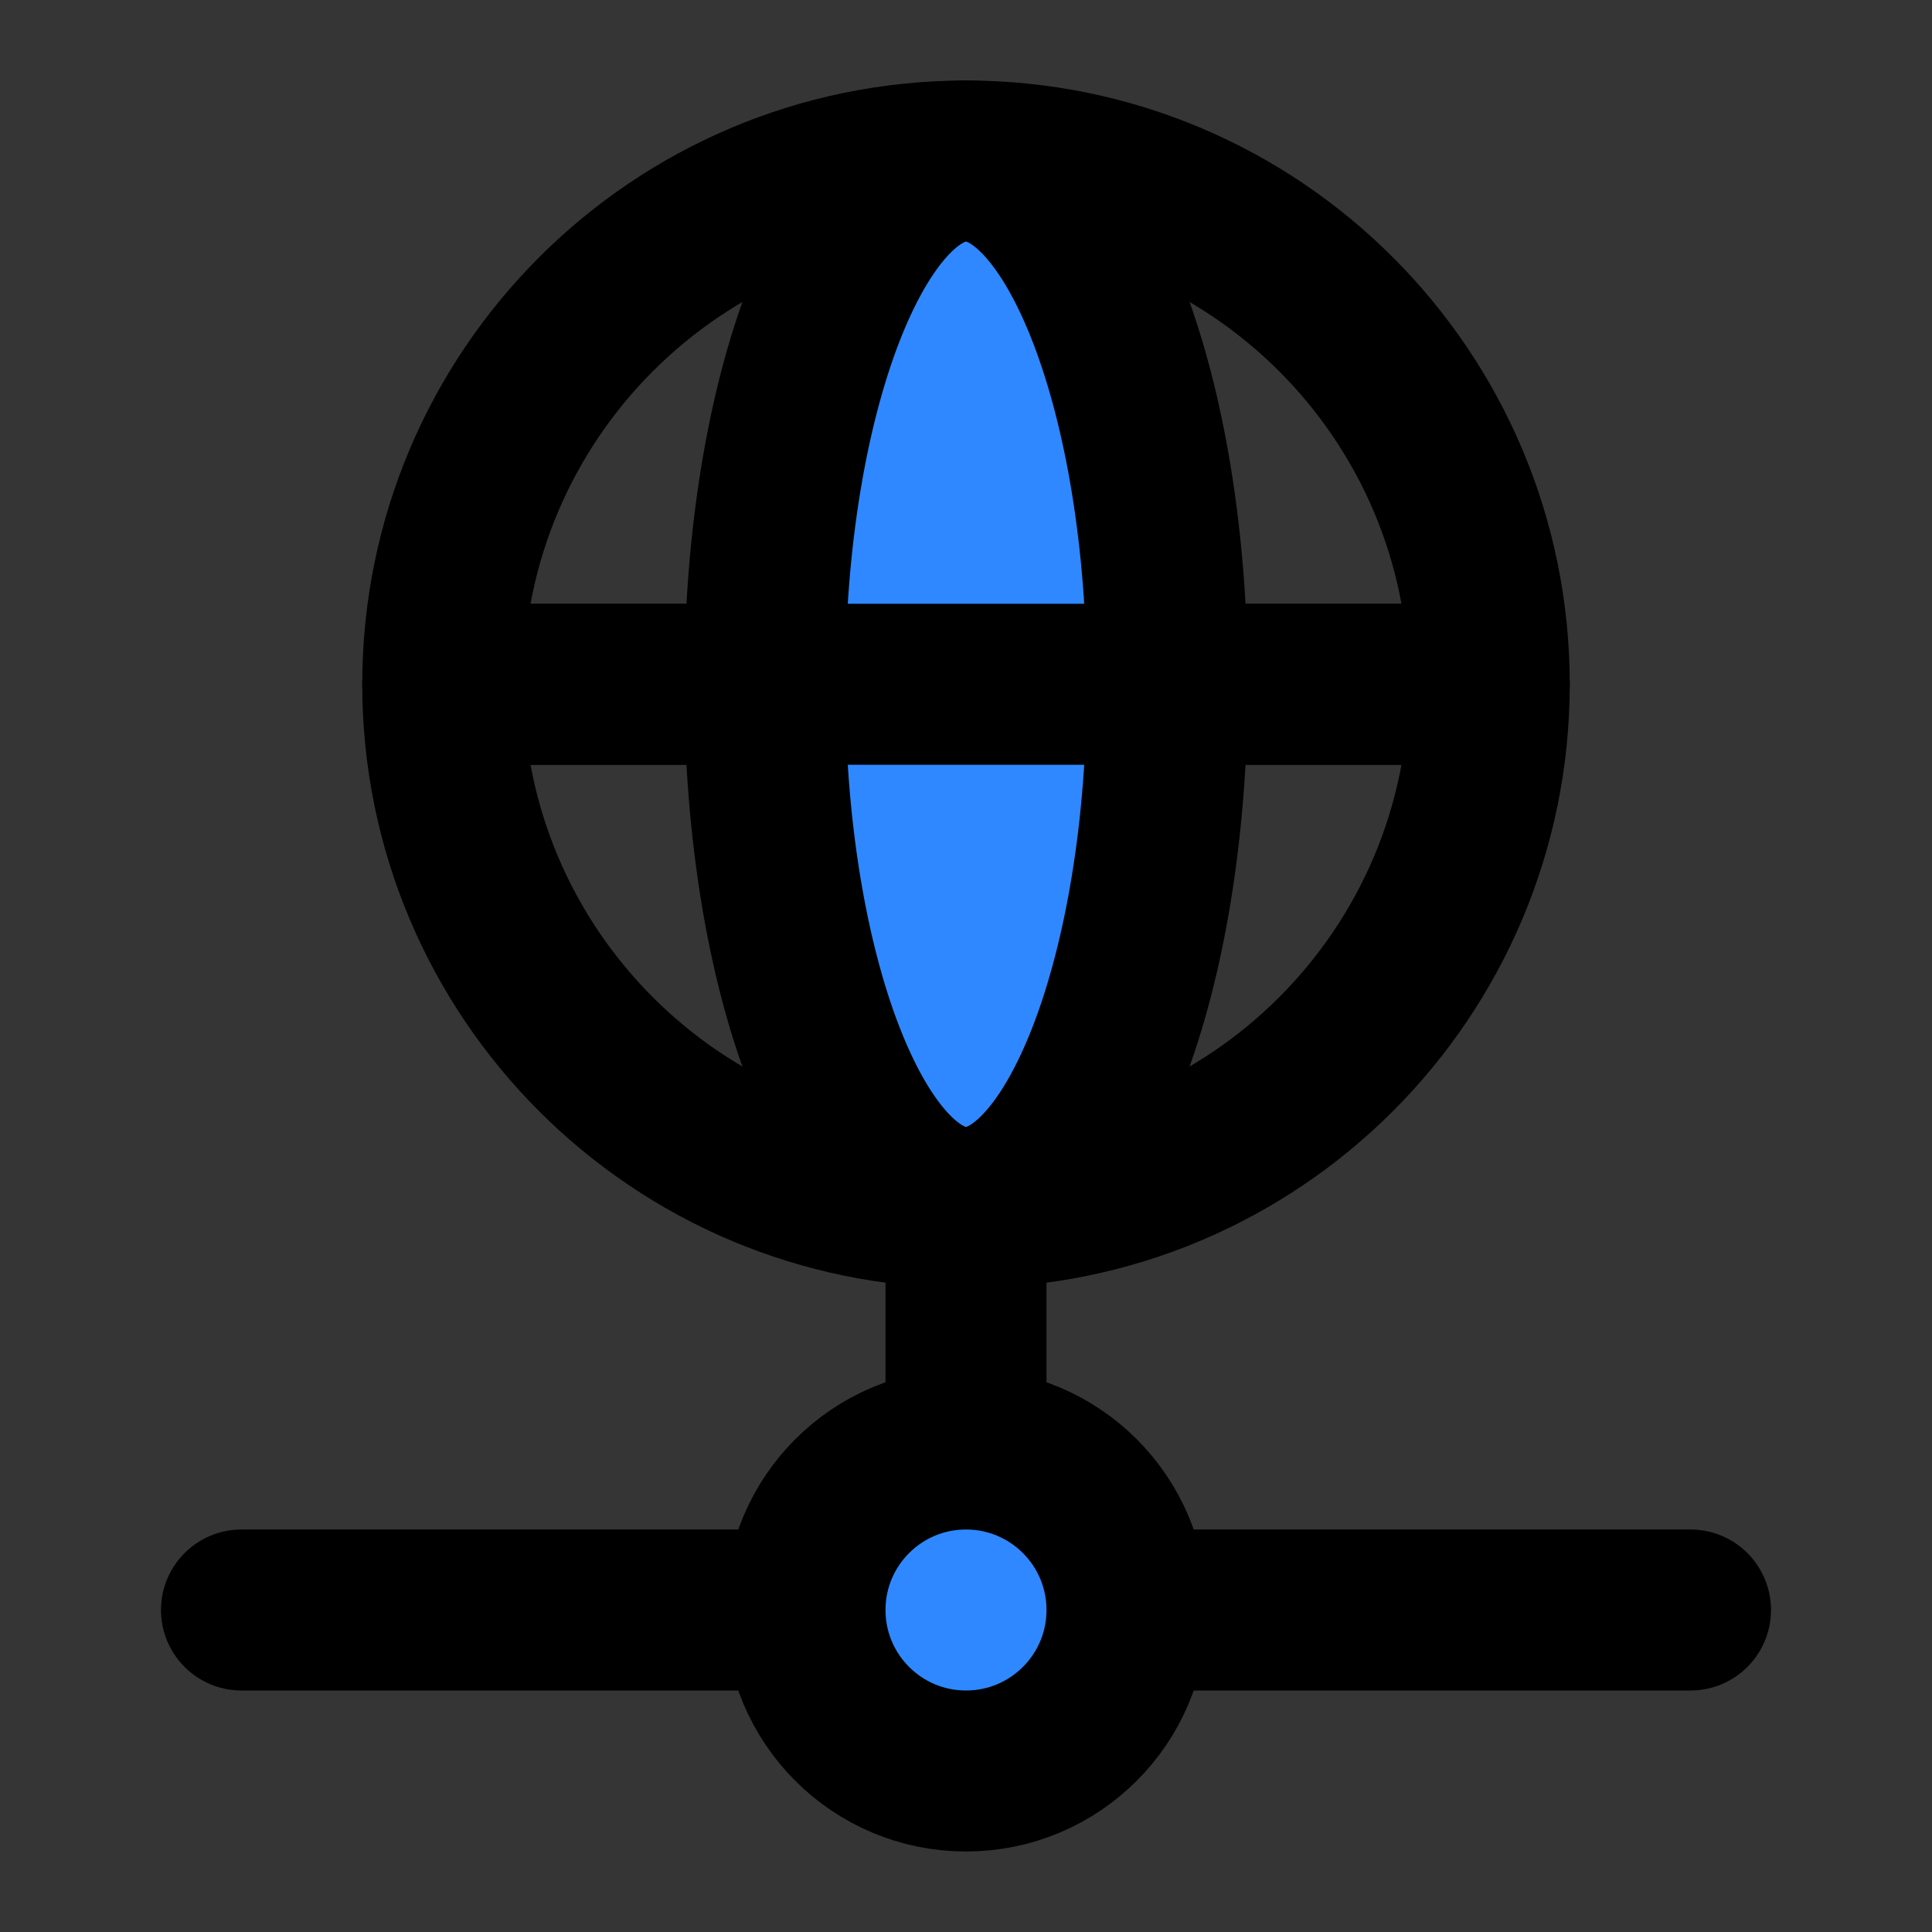
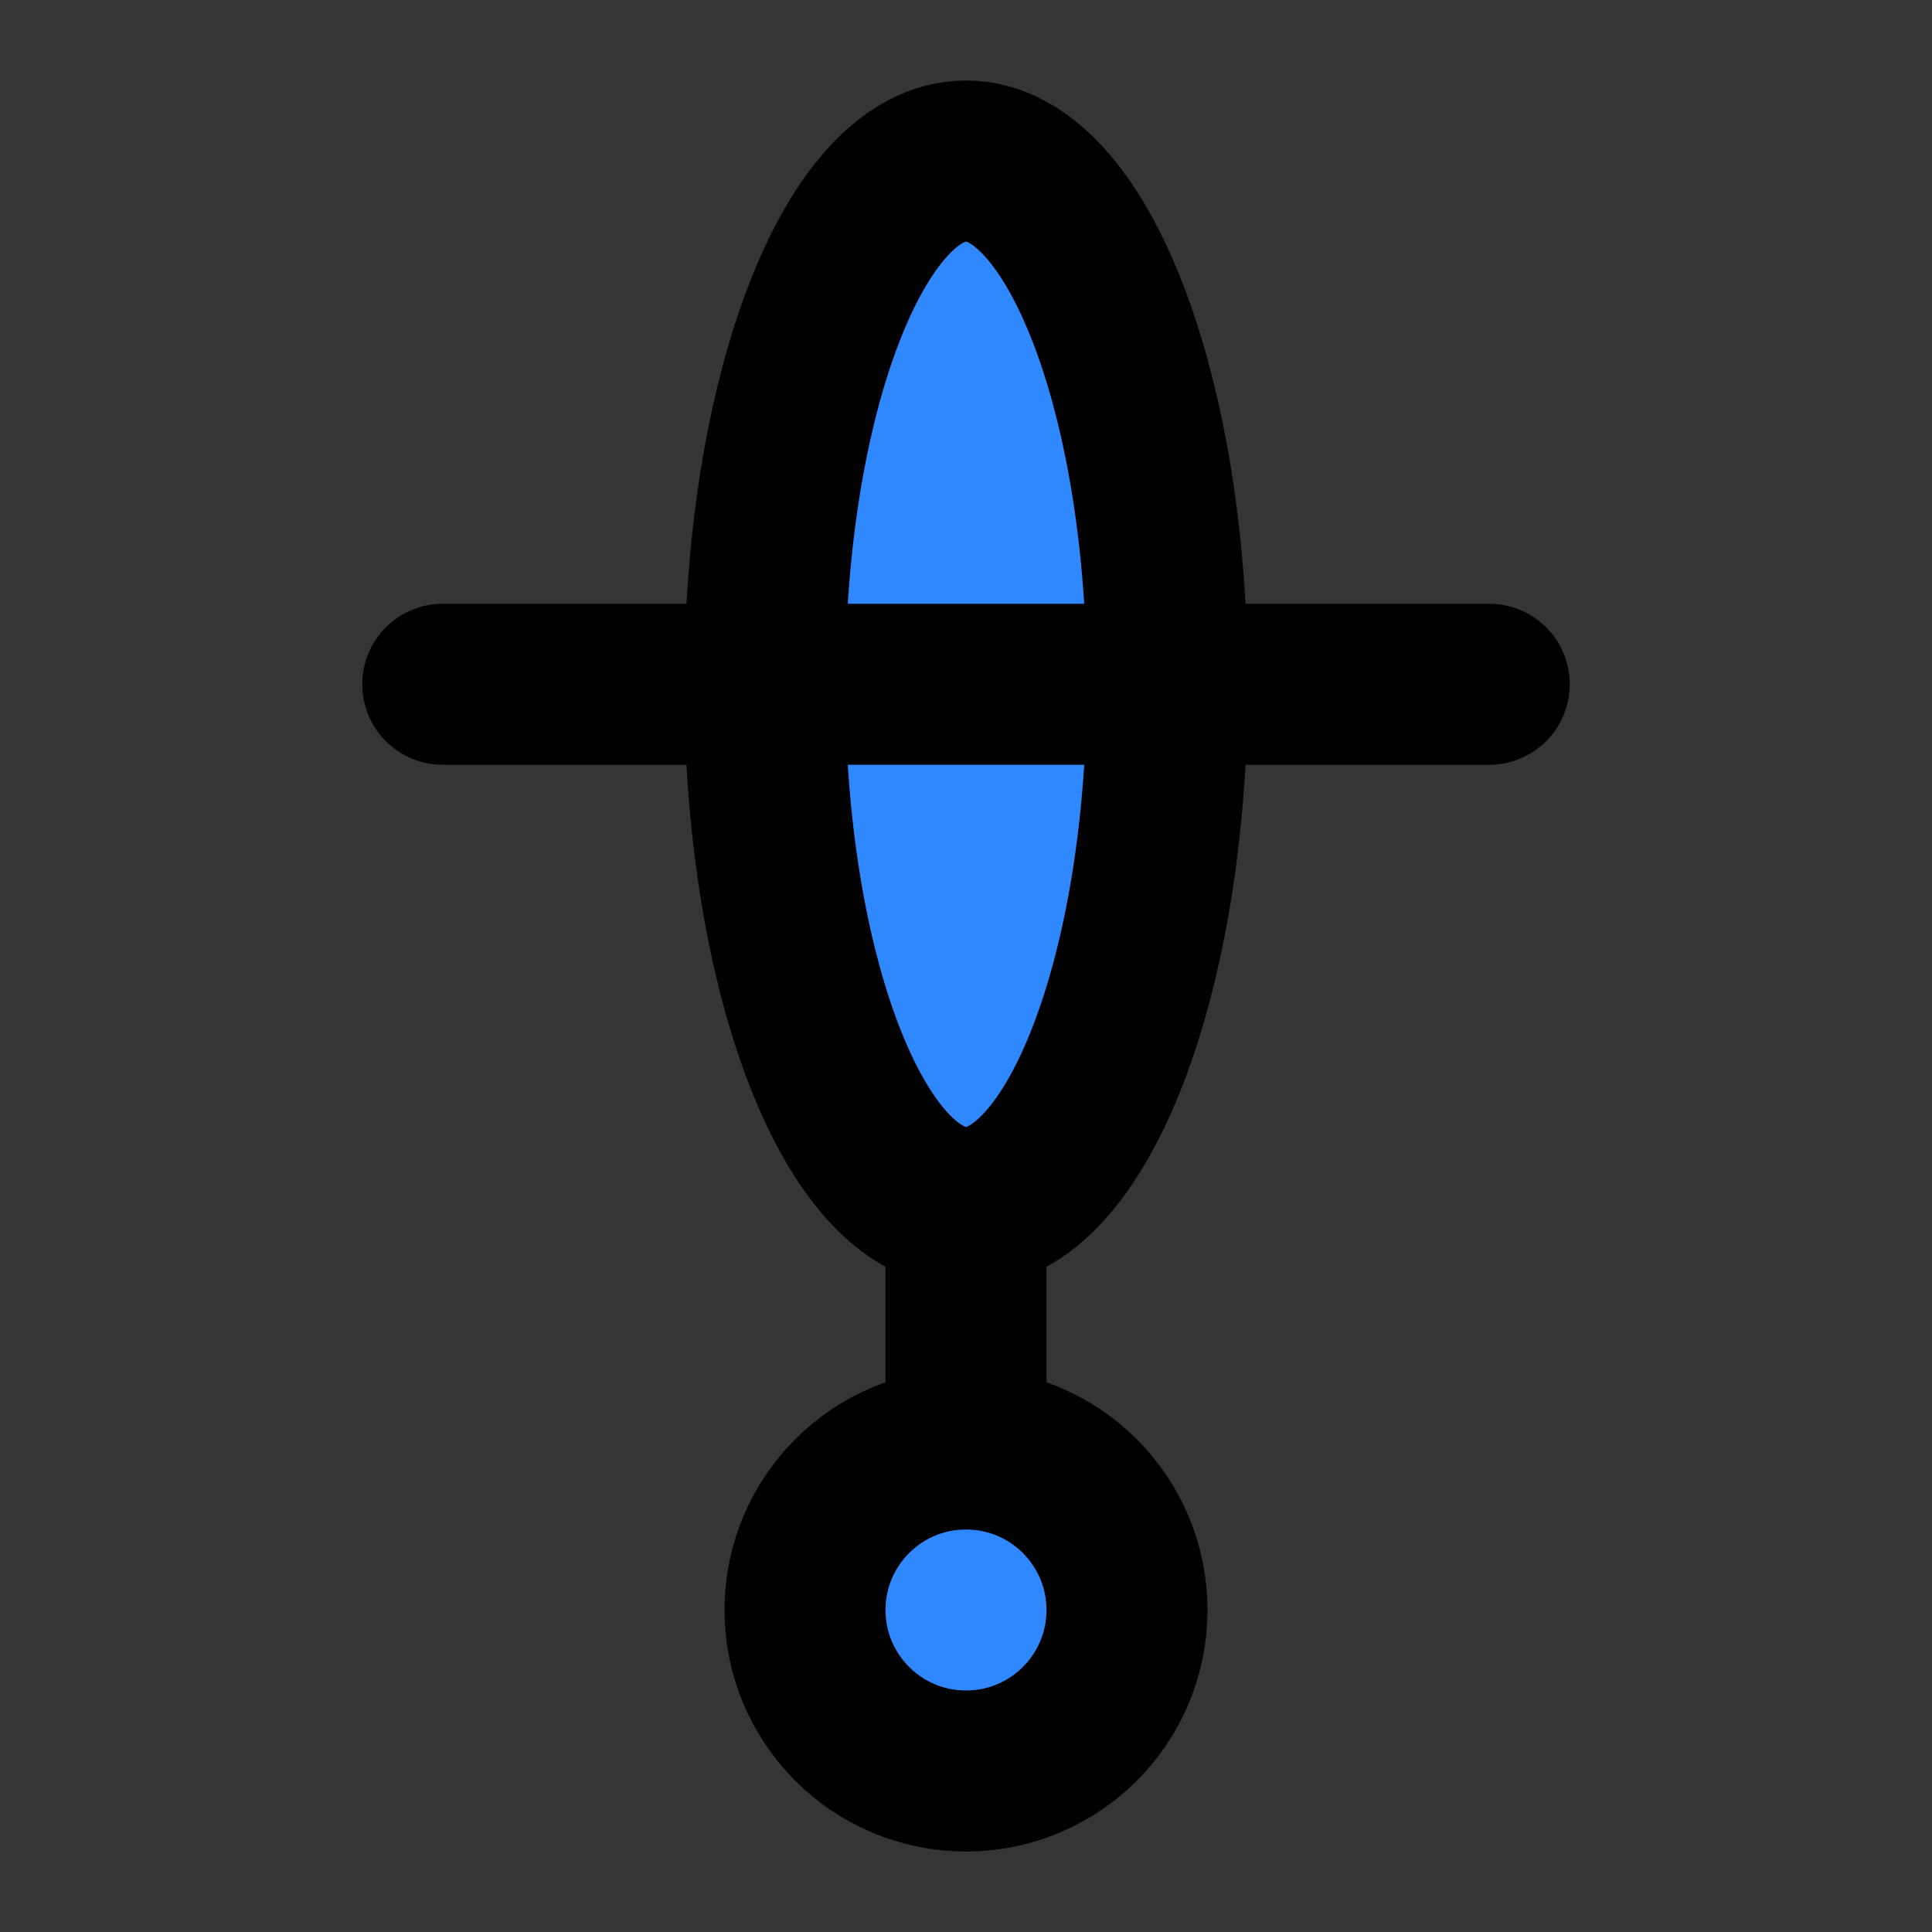
<svg xmlns="http://www.w3.org/2000/svg" width="800px" height="800px" viewBox="0 0 48 48" fill="none">
  <rect x="0" y="0" width="48" height="48" fill="#333333" stroke="none" />
  <rect width="48" height="48" fill="white" fill-opacity="0.01" />
  <path d="M24 36V30" stroke="#000000" stroke-width="4" stroke-linecap="round" stroke-linejoin="round" />
-   <path d="M20 40H6" stroke="#000000" stroke-width="4" stroke-linecap="round" stroke-linejoin="round" />
-   <path d="M28 40H42" stroke="#000000" stroke-width="4" stroke-linecap="round" stroke-linejoin="round" />
  <path d="M28 40C28 42.209 26.209 44 24 44C21.791 44 20 42.209 20 40C20 37.791 21.791 36 24 36C26.209 36 28 37.791 28 40Z" fill="#2F88FF" stroke="#000000" stroke-width="4" stroke-linecap="round" stroke-linejoin="round" />
-   <path d="M37 17C37 24.18 31.18 30 24 30C16.82 30 11 24.18 11 17M37 17C37 9.82 31.18 4 24 4C16.82 4 11 9.82 11 17M37 17H11" stroke="#000000" stroke-width="4" stroke-linecap="round" stroke-linejoin="round" />
  <path d="M29 17C29 24.18 26.761 30 24 30C21.239 30 19 24.18 19 17C19 9.82 21.239 4 24 4C26.761 4 29 9.82 29 17Z" fill="#2F88FF" stroke="#000000" stroke-width="4" stroke-linecap="round" stroke-linejoin="round" />
  <path d="M37 17H11" stroke="#000000" stroke-width="4" stroke-linecap="round" stroke-linejoin="round" />
</svg>